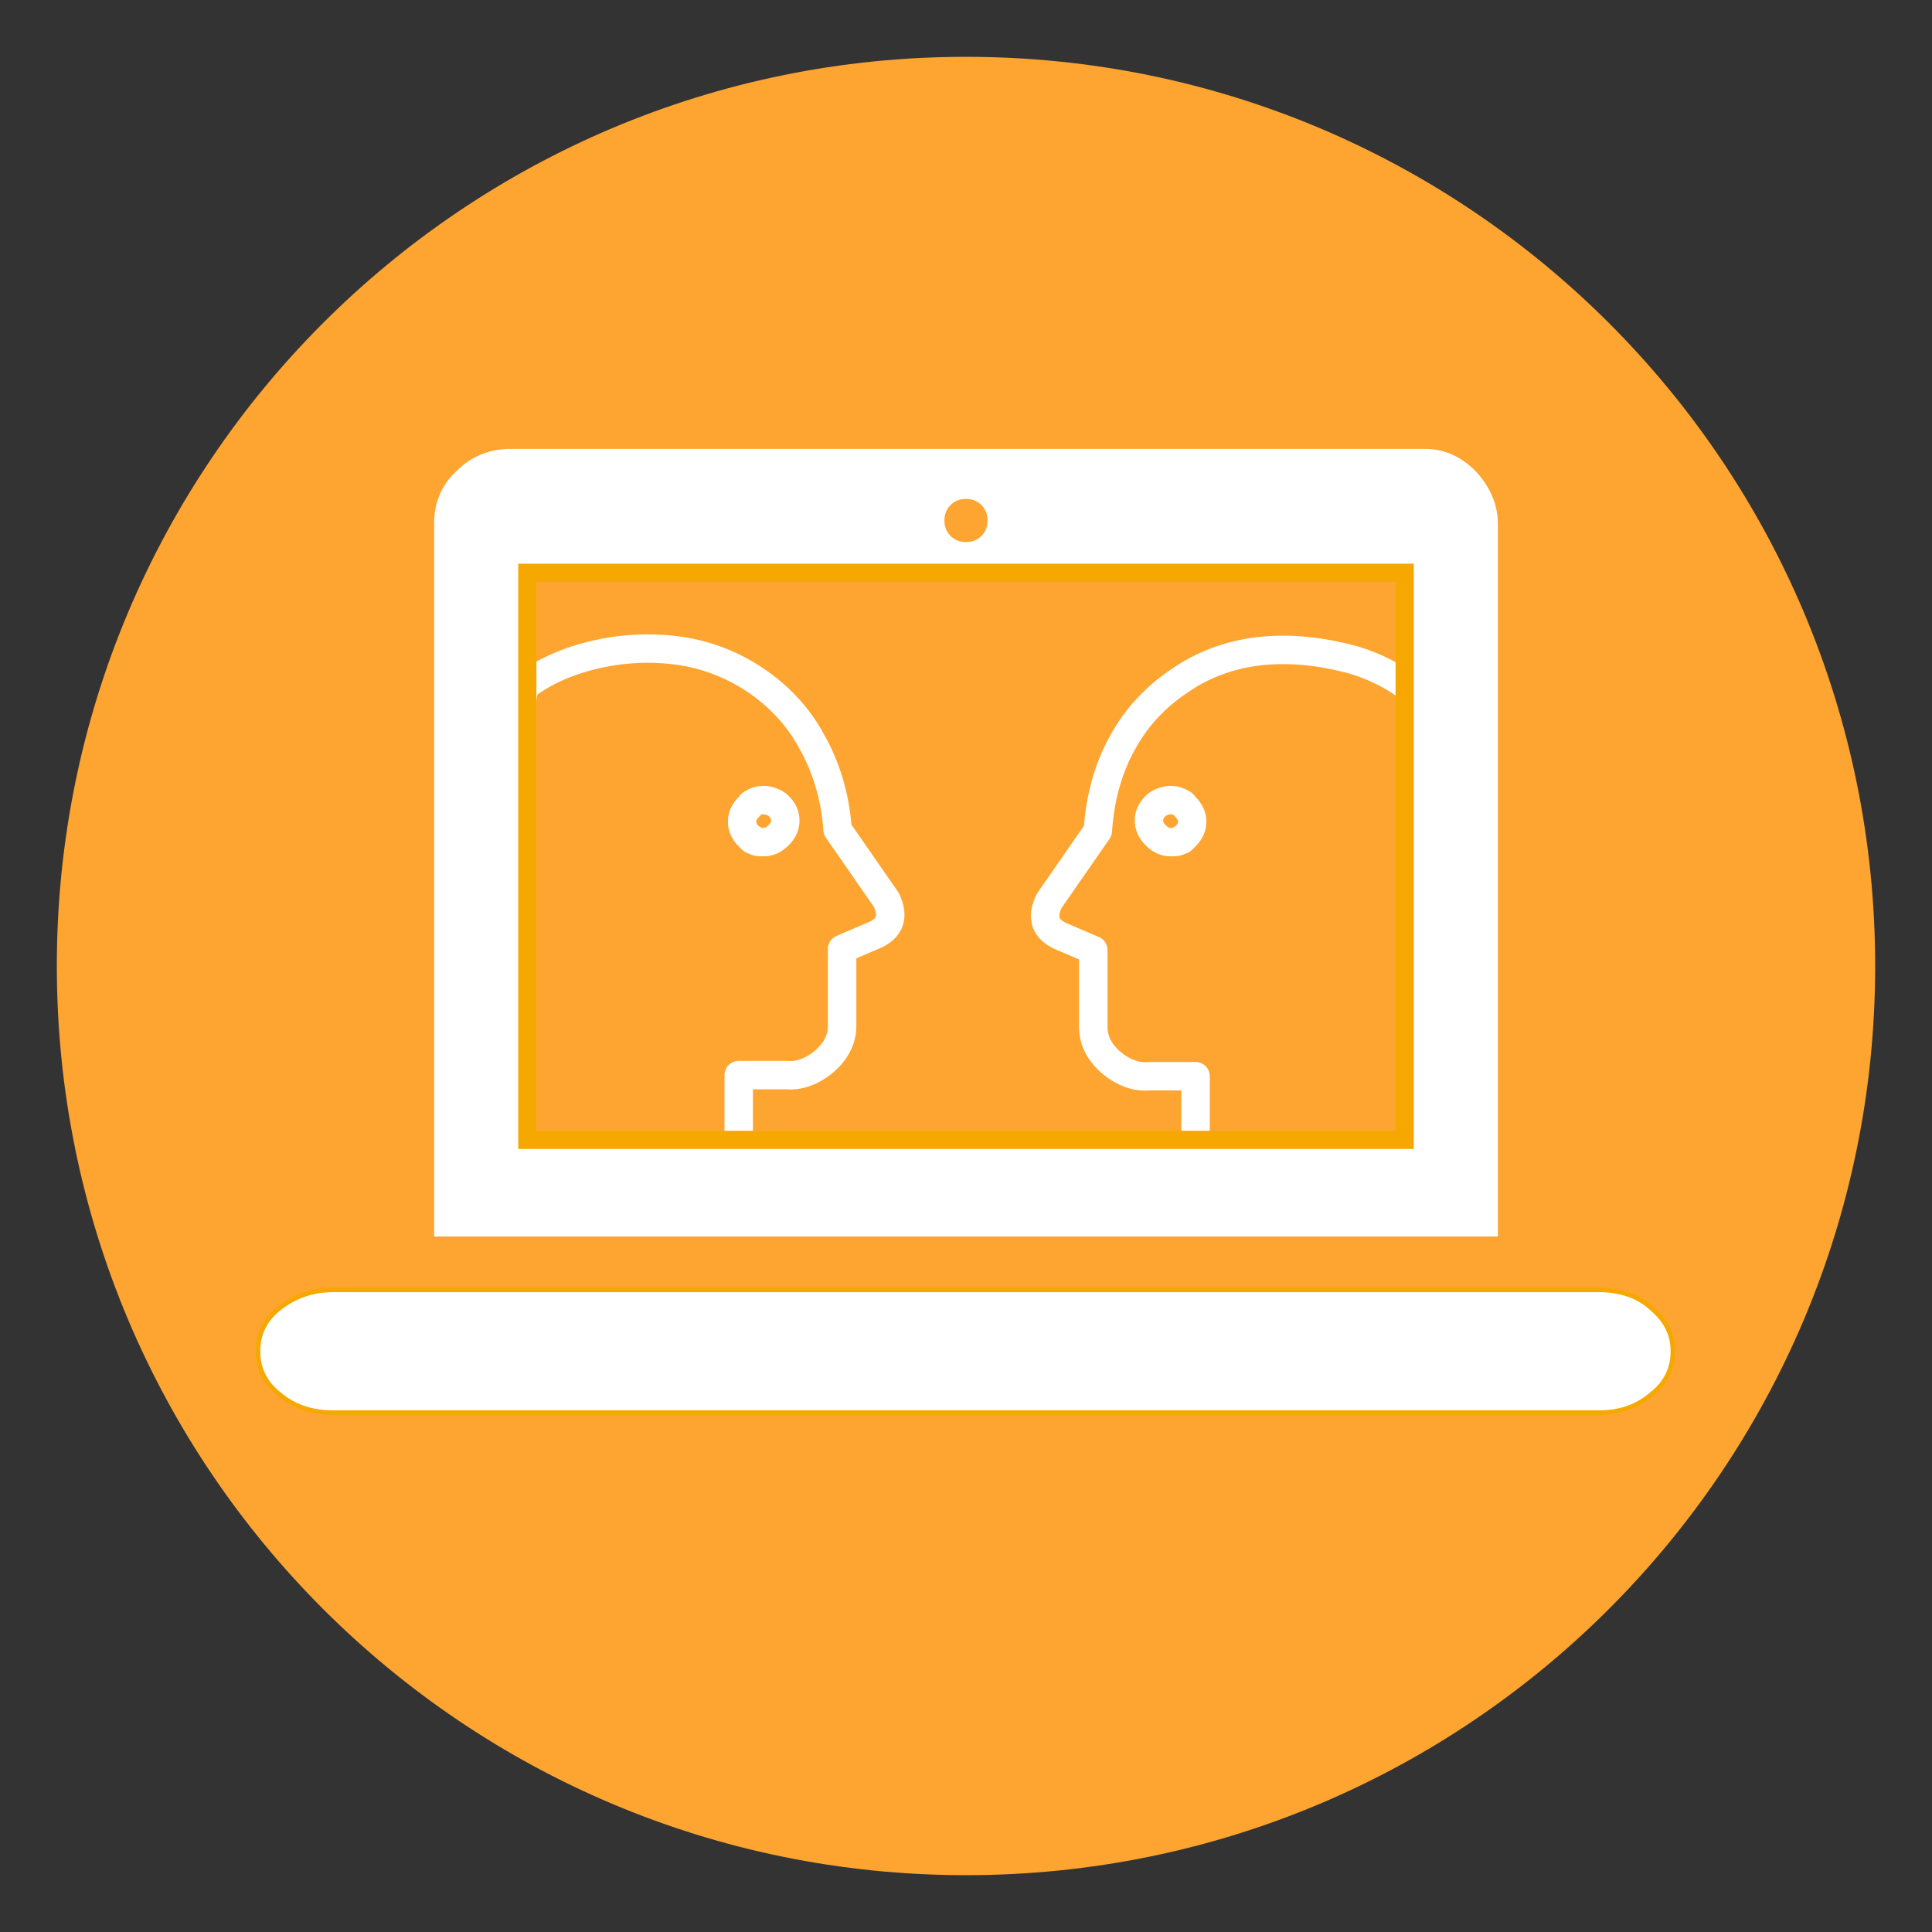
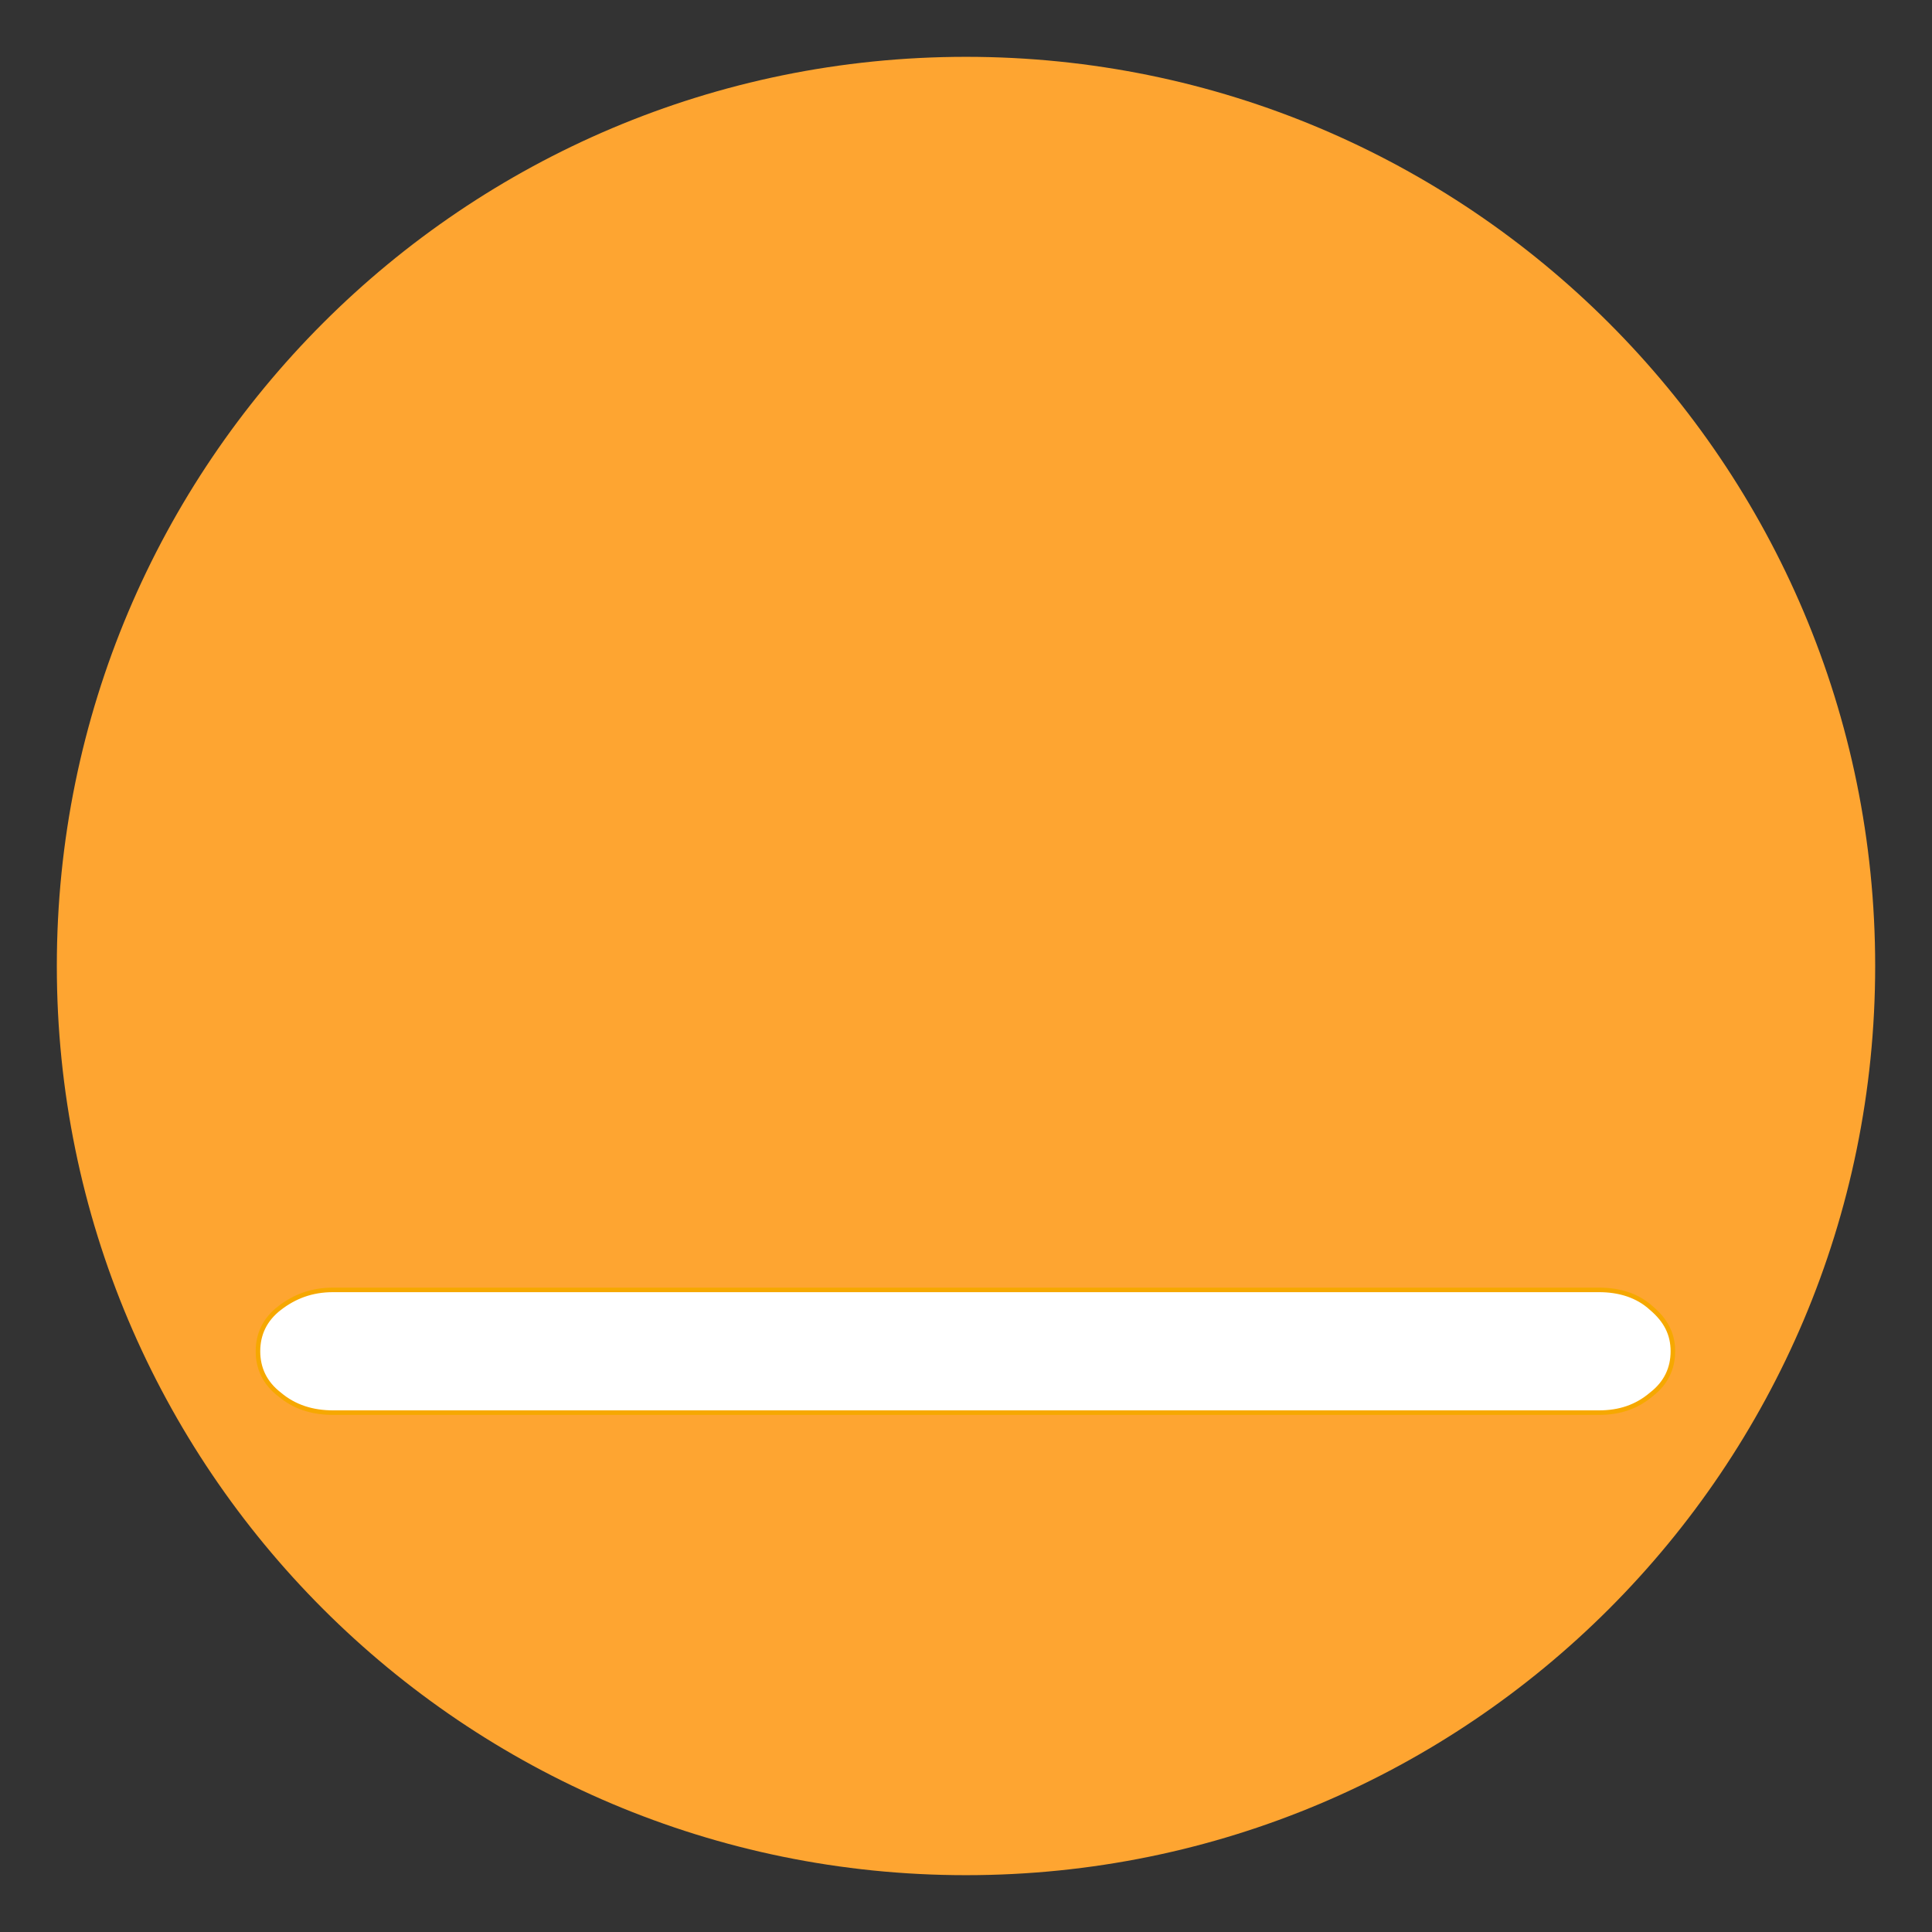
<svg xmlns="http://www.w3.org/2000/svg" id="Ebene_1" data-name="Ebene 1" version="1.1" viewBox="0 0 170 170">
  <rect x="0" y="0" width="170" height="170" fill="#333333" stroke="none" />
  <defs>
    <style>
      .cls-1, .cls-2, .cls-3, .cls-4, .cls-5, .cls-6 {
        fill: none;
      }

      .cls-1, .cls-3, .cls-5 {
        stroke: #fff;
      }

      .cls-1, .cls-4 {
        stroke-miterlimit: 10;
        stroke-width: .4px;
      }

      .cls-7 {
        clip-path: url(#clippath);
      }

      .cls-2, .cls-8, .cls-9 {
        stroke-width: 0px;
      }

      .cls-10 {
        clip-path: url(#clippath-1);
      }

      .cls-11 {
        clip-path: url(#clippath-4);
      }

      .cls-12 {
        clip-path: url(#clippath-3);
      }

      .cls-13 {
        clip-path: url(#clippath-2);
      }

      .cls-14 {
        clip-path: url(#clippath-5);
      }

      .cls-3, .cls-5 {
        stroke-linecap: round;
        stroke-linejoin: round;
      }

      .cls-4, .cls-6 {
        stroke: #f6a800;
      }

      .cls-8 {
        fill: #fea531;
      }

      .cls-5 {
        stroke-width: 2.5px;
      }

      .cls-6 {
        stroke-width: 1.6px;
      }

      .cls-9 {
        fill: #fff;
      }
    </style>
    <clipPath id="clippath">
      <rect class="cls-2" x="22.5" y="39.5" width="125" height="85" />
    </clipPath>
    <clipPath id="clippath-1">
      <rect class="cls-2" x="22.5" y="39.5" width="125" height="85" />
    </clipPath>
    <clipPath id="clippath-2">
      <rect class="cls-2" x="22.5" y="39.5" width="125" height="85" />
    </clipPath>
    <clipPath id="clippath-3">
-       <rect class="cls-2" x="22.5" y="39.5" width="125" height="85" />
-     </clipPath>
+       </clipPath>
    <clipPath id="clippath-4">
      <rect class="cls-2" x="22.5" y="39.5" width="125" height="85" />
    </clipPath>
    <clipPath id="clippath-5">
      <rect class="cls-2" x="22.5" y="39.5" width="125" height="85" />
    </clipPath>
  </defs>
  <path class="cls-5" d="M50.5,46.7c.6.6.9,1.1.9,1.4-.1.5,0,1.1.6,2l.7.7.3.3.4.5c0,0,.2,0,.3.2.3.1.7.2,1.3.3.8,0,1.5.3,2,.7.1.1.3.3.5.5,7.2-6.6,15.7-10.1,25.4-10.6v-.7c0-.6.3-1.3.8-1.9.4-.5.6-.8.7-1.1,0,0,0-.2,0-.3v-.7c0-.1,0-.3,0-.5v-1c-.2-1-.6-1.6-1-1.9-.3-.2-.4-.7-.4-1.6,0-1.3.2-2.2.6-2.7,0-.1.2-.6.3-1.4.1-.6.3-1,.7-1.1h.8c.3.1.5.5.7,1.1.2.8.3,1.3.3,1.4.4.6.6,1.5.6,2.7s-.1,1.4-.4,1.6c-.4.3-.7.9-1,1.9v1c0,.2,0,.3,0,.5v.7c0,0,0,.2,0,.3.1.3.4.7.7,1.1.5.6.8,1.3.8,1.9v.7c9.8.5,18.3,4,25.5,10.6.1-.2.3-.3.4-.5.5-.5,1.1-.7,2-.7.6,0,1-.1,1.3-.3,0,0,.2-.1.3-.2l.4-.5c.1-.1.2-.2.3-.3l.7-.7c.5-.9.7-1.5.6-2,0-.3.2-.8.9-1.4.9-.9,1.7-1.4,2.3-1.5.1,0,.5-.3,1.3-.7.5-.4.9-.5,1.2-.3l.6.6c.1.3,0,.7-.3,1.3-.5.7-.7,1.1-.8,1.2-.1.6-.6,1.4-1.5,2.3s-1.1.9-1.4.9c-.5-.1-1.1,0-2,.6l-.7.7c-.1.1-.2.2-.3.3l-.5.4c0,0,0,.2-.2.3-.1.3-.2.7-.3,1.3,0,.8-.3,1.5-.7,2-.1.1-.3.3-.4.4,6.6,7.2,10.1,15.7,10.5,25.5h.7c.6,0,1.3.3,1.9.8.5.4.8.6,1.1.7,0,0,.2,0,.3,0h.7c.1,0,.3,0,.5,0h1c1-.2,1.6-.6,1.9-1,.2-.3.7-.4,1.6-.4,1.3,0,2.2.2,2.7.6.1,0,.6.2,1.4.3.6.1,1,.3,1.1.7v.8c-.1.3-.5.5-1.1.7-.8.2-1.3.3-1.4.3-.6.4-1.5.6-2.7.6s-1.4-.1-1.6-.4c-.3-.4-.9-.7-1.9-1h-1c-.2,0-.3,0-.5,0h-.7c0,0-.2,0-.3,0-.3.1-.7.4-1.1.7-.6.6-1.3.8-1.9.8h-.7c-.5,9.8-4,18.3-10.5,25.5.1.1.3.3.4.4.5.5.7,1.1.7,2,0,.6.2,1.1.3,1.3,0,0,.1.1.1.2l.5.4.3.3.7.7c.9.5,1.5.7,2,.6.3,0,.8.3,1.4.9.9.9,1.4,1.7,1.5,2.3,0,.1.3.5.7,1.3.4.5.5.9.3,1.2l-.6.6c-.3.2-.7,0-1.3-.3-.7-.5-1.1-.7-1.2-.8-.6-.1-1.4-.6-2.3-1.5-.6-.6-.9-1.1-.9-1.4.1-.5,0-1.1-.6-2l-.7-.7c-.1-.1-.2-.2-.3-.3l-.4-.5c0,0-.2,0-.2-.1-.3-.1-.7-.2-1.3-.3-.8,0-1.5-.3-2-.7-.1-.1-.3-.3-.4-.4-7.2,6.6-15.8,10.1-25.5,10.6v.6c0,.6-.3,1.3-.8,1.9-.4.5-.6.8-.7,1.1,0,0,0,.2,0,.3v.7c0,.1,0,.3,0,.5v1c.2,1,.6,1.6,1,1.9.3.2.4.7.4,1.6,0,1.3-.2,2.2-.6,2.7,0,.1-.2.6-.3,1.4-.1.6-.3,1-.7,1.1h-.8c-.3-.1-.5-.5-.7-1.1-.2-.8-.3-1.3-.3-1.4-.4-.6-.6-1.5-.6-2.7s.1-1.4.4-1.6c.4-.3.7-.9,1-1.9v-1c0-.2,0-.3,0-.5v-.7c0,0,0-.2,0-.3-.1-.3-.4-.7-.7-1.1-.6-.6-.8-1.3-.8-1.9v-.6c-9.8-.5-18.3-4-25.5-10.6-.1.1-.3.3-.4.4-.5.5-1.1.7-2,.7-.6,0-1.1.2-1.3.3,0,0-.1.1-.2.1l-.4.5c0,0-.2.2-.3.3l-.7.7c-.5.9-.7,1.5-.6,2,0,.3-.3.8-.9,1.4-.9.9-1.7,1.4-2.3,1.5-.1,0-.5.3-1.2.8-.6.4-1,.5-1.3.3l-.6-.6c-.2-.3,0-.7.3-1.2.4-.7.7-1.1.7-1.3.1-.6.6-1.4,1.5-2.3.6-.6,1.1-.9,1.4-.9.5.1,1.1,0,2-.6l.7-.7c.1-.1.2-.2.3-.3l.5-.4c0,0,0-.2.1-.2.1-.3.2-.7.3-1.3,0-.8.3-1.5.7-2,.1-.1.3-.3.4-.4-6.6-7.2-10.1-15.7-10.5-25.5h-.7c-.6,0-1.3-.3-1.9-.8-.5-.4-.8-.6-1.1-.7,0,0-.2,0-.3,0h-.7c-.1,0-.3,0-.5,0h-1c-1,.2-1.6.6-1.9,1-.2.3-.7.4-1.6.4-1.3,0-2.2-.2-2.7-.6-.1,0-.6-.2-1.4-.3-.6-.1-1-.3-1.1-.7v-.8c.1-.3.5-.5,1.1-.7.8-.2,1.3-.3,1.4-.3.6-.4,1.5-.6,2.7-.6s1.4.1,1.6.4c.3.4.9.7,1.9,1h1c.2,0,.3,0,.5,0h.7c0,0,.2,0,.3,0,.3-.1.7-.4,1.1-.7.6-.6,1.3-.8,1.9-.8h.7c.5-9.8,4-18.2,10.6-25.4-.2-.2-.3-.3-.5-.5-.5-.5-.7-1.1-.7-2,0-.6-.1-1-.3-1.3,0,0-.1-.2-.2-.3l-.5-.4c-.1-.1-.2-.2-.3-.3l-.7-.7c-.9-.5-1.5-.7-2-.6-.3,0-.8-.2-1.4-.9-.9-.9-1.4-1.7-1.5-2.3,0-.1-.3-.5-.8-1.2-.3-.5-.4-.9-.3-1.3l.6-.6c.3-.1.7,0,1.2.3.7.4,1.1.7,1.3.7.6.1,1.4.6,2.3,1.5ZM53,51.2l.3.3c0,0,.1.1.1.1M52.2,52l.3.3c0,0,.1.1.1.1M60.7,56.7c6.3-5.7,13.7-8.8,22.2-9.2.7,0,1.4,0,2.1,0s1.4,0,2,0c8.5.4,15.9,3.5,22.3,9.2.5.4,1,.9,1.5,1.4.5.5,1,1,1.5,1.6,5.7,6.3,8.7,13.7,9.2,22.2,0,.7,0,1.4,0,2.1s0,1.4,0,2.1c-.4,8.5-3.5,15.9-9.2,22.2-.5.5-1,1-1.5,1.5-.5.5-1,1-1.5,1.5-6.3,5.7-13.7,8.7-22.2,9.2-.7,0-1.3,0-2,0s-1.4,0-2.1,0c-8.5-.5-15.9-3.5-22.2-9.2-.5-.5-1.1-.9-1.5-1.4-.5-.5-1-1-1.4-1.5-5.7-6.3-8.8-13.7-9.2-22.2,0-.7,0-1.4,0-2.1s0-1.4,0-2.1c.4-8.5,3.5-15.9,9.2-22.2.5-.6,1-1.1,1.5-1.6.5-.5,1-1,1.5-1.4ZM67.8,67.6c.3.4.5.8.5,1.3,0,.6,0,1.1-.2,1.4,0,0,.2.2.3.3.5.5.9.9,1.3,1.3l1.1,1c.2.1.4.1.7,0,.2-.2.6-.2,1.2,0,.2,0,.4.2.7.3l.9.9.4.4c.3.3.4.5.6.7.1.2.3.6.5,1.2.2.7.2,1.2,0,1.5l2.7,3.4-4.3.4c-.1.3-.5.7-1.1,1-.6.3-1,.5-1.3.5-.2,0-.5,0-.9,0h-1.8c-.2,0-.4-.1-.7-.2-.5-.3-.8-.6-.8-.9,0-.3-.2-.4-.4-.5,0,0-.6,0-1.6,0h-2.3c0,.3-.4.7-.9,1.1-.4.3-.8.5-1.3.5h-4.4c-.1,0-.7-.2-1.6-.6-.4-.1-.7-.3-.9-.6-.2-.2-.4-.3-.6-.3,0,0-1.2,0-3.4,0,.4-8,3.3-15,8.6-20.9,1.6,1.6,2.4,2.4,2.5,2.4.2.1.4.2.7.1.3,0,.7,0,1,.3.9.4,1.4.6,1.6.7l2.7,2.7.4.4ZM68.7,66.8c.4.3.8.5,1.3.5.6,0,1.1,0,1.3-.1.1,0,.2.1.3.2.5.5.9.9,1.3,1.4l1.1,1.1c.1.2.1.4,0,.7-.2.2-.2.6,0,1.2,0,.2.2.4.3.7l.9.9.4.4c.3.3.5.5.7.6.1.1.6.3,1.2.5.7.2,1.2.2,1.5,0l3.3,2.3.5-4c.3-.1.7-.5,1-1.1.3-.6.5-1,.5-1.3,0-.2,0-.5,0-.9v-1.8c0-.2-.1-.4-.2-.7-.3-.5-.6-.8-.9-.8-.3,0-.4-.2-.5-.4,0,0,0-.6,0-1.6,0-.6,0-1.2,0-1.9s0-.2,0-.3c.3,0,.7-.4,1.1-.9.3-.4.5-.8.5-1.3v-4.4c0-.1-.2-.7-.6-1.6-.1-.4-.3-.7-.6-.9-.2-.2-.3-.4-.3-.6,0,0,0-1.2,0-3.4-8,.4-15,3.3-20.9,8.7,1.6,1.6,2.4,2.4,2.4,2.5.1.1.2.3.2.6,0,.3,0,.7.3,1,.4.9.6,1.4.7,1.6l2.7,2.7.4.4ZM72.9,68.8c-.4-.4-.9-.9-1.6-1.6M50.3,86.1c.4,8,3.3,15,8.7,21,1.6-1.6,2.4-2.4,2.4-2.4.2-.2.4-.2.7-.2.3,0,.7,0,1-.3.9-.4,1.4-.6,1.5-.7l2.8-2.8.4-.4c.3-.4.5-.8.5-1.3,0-.6,0-1.1-.1-1.3,0-.1.1-.2.2-.3.5-.5.9-.9,1.4-1.3.7-.7,1.1-1.1,1.1-1.1.2-.1.4-.1.7,0,.2.2.6.2,1.2,0,.2,0,.4-.2.7-.3l.8-.8.4-.4c.3-.3.4-.5.5-.7.2-.2.4-.6.6-1.3.2-.7.2-1.2,0-1.5l2.7-3.3-4.3-.5c-.1-.3-.5-.7-1.1-1-.6-.3-1-.5-1.3-.5-.2,0-.5,0-.9,0h-1.8c-.2,0-.4.1-.7.2-.5.3-.8.6-.8.9,0,.3-.2.4-.4.5,0,0-.6,0-1.6,0-.6,0-1.2,0-1.9,0s-.2,0-.3,0c0-.3-.4-.7-.9-1.1-.4-.3-.8-.5-1.3-.5h-4.4c-.1,0-.7.2-1.6.6-.4.1-.7.3-.9.6-.2.2-.4.3-.6.3,0,0-1.2,0-3.4,0ZM39.2,83.4h.5c0,0,.1,0,.2,0M39.2,84.6h.5c0,0,.1,0,.2,0M65.7,81.8c-.6,0-1.2,0-1.9,0s-.2,0-.3,0M68.3,101.6l-2.8,2.8c0,.1-.3.6-.7,1.5-.2.3-.3.7-.3,1,0,.3,0,.5-.2.7,0,0-.8.8-2.4,2.4,5.9,5.3,12.9,8.2,20.9,8.7,0-2.2,0-3.4,0-3.4,0-.2.1-.4.3-.6.2-.2.4-.5.6-.9.3-.9.5-1.4.6-1.6v-4.4c0-.5-.2-.9-.5-1.3-.4-.5-.8-.8-1.1-.9,0-.1,0-.2,0-.3,0-.7,0-1.3,0-1.9,0-1,0-1.5,0-1.6,0-.2.2-.4.5-.4.3,0,.6-.3.9-.8,0-.2.2-.4.2-.7v-1.8c0-.4,0-.7,0-.9,0-.2-.2-.7-.5-1.3-.3-.6-.7-1-1-1.1l-.3-4.3-3.6,2.7c-.3-.1-.8-.1-1.5,0-.6.2-1.1.4-1.3.6-.2,0-.4.3-.7.5l-.4.4-.8.8c-.1.2-.2.4-.3.7-.2.6-.2,1,0,1.2.2.2.2.4,0,.7,0,0-.4.4-1,1.1l-1.3,1.3c0,0-.2.2-.3.3-.3-.2-.8-.2-1.4-.2-.5,0-.9.2-1.3.5l-.4.4ZM68.2,97.7c.7-.7,1.2-1.2,1.6-1.6M63.4,86.2h2.3M117,51.2l-.3.3c0,0-.1.1-.1.1M117.9,52l-.3.3c0,0-.1.1-.1.1M85.6,38.1v.5c0,0,0,.1,0,.2M84.5,38.1v.5c0,0,0,.1,0,.2M85.6,59.7v.5c0,.5.2.9.5,1.3.4.5.8.8,1.1.9,0,.1,0,.2,0,.3,0,.7,0,1.3,0,1.9,0,1,0,1.5,0,1.6,0,.2-.2.4-.5.4-.3,0-.6.3-.9.8,0,.2-.2.4-.2.7v1.8c0,.4,0,.7,0,.9,0,.2.2.7.5,1.3.3.6.7,1,1,1.1l.7,4.2h.1s3-2.6,3-2.6c.3.1.8.1,1.5,0,.7-.2,1.1-.4,1.2-.5.2-.1.5-.3.7-.6l.4-.4.9-.9c.1-.2.2-.4.3-.7.1-.6.1-.9,0-1.2-.2-.2-.2-.4,0-.7l1.1-1.1c.4-.5.8-.9,1.3-1.4,0,0,.2-.2.3-.2.3.1.7.2,1.3.1.5,0,.9-.2,1.3-.5l.4-.4,2.7-2.7c0-.1.3-.7.7-1.6.2-.3.3-.7.3-1,0-.3,0-.5.2-.6,0,0,.8-.9,2.4-2.5-6-5.4-13-8.2-21-8.7,0,2.2,0,3.3,0,3.4,0,.2-.1.4-.3.6-.2.2-.4.5-.6.9-.3.9-.5,1.4-.6,1.6v3.9h0ZM105.4,64.5l-2.7,2.7-.4.4c-.3.4-.5.8-.5,1.3,0,.6,0,1.1.2,1.4,0,0-.2.2-.3.3-.5.5-.9.9-1.3,1.3l-1.1,1c-.2.1-.4.1-.7,0-.2-.2-.6-.2-1.2,0-.2,0-.4.2-.7.3l-.9.9-.4.4c-.3.3-.4.5-.6.7-.1.2-.3.6-.5,1.2-.2.7-.2,1.2,0,1.5l-2.2,3.6,3.8.3c.1.3.5.7,1.1,1,.6.3,1,.5,1.3.5.2,0,.5,0,.9,0h1.8c.2,0,.4-.1.6-.2.5-.3.8-.6.8-.9,0-.3.2-.4.4-.5,0,0,.6,0,1.6,0,.6,0,1.2,0,1.9,0s.2,0,.3,0c0,.3.4.7.9,1.1.4.3.8.5,1.3.5h4.4c.1,0,.7-.2,1.6-.6.4-.1.7-.3.9-.6.2-.2.4-.3.6-.3,0,0,1.2,0,3.4,0-.4-8-3.3-15-8.7-20.9-1.6,1.6-2.4,2.4-2.5,2.4-.2.1-.4.2-.7.1-.3,0-.7,0-1,.3-.9.4-1.4.6-1.6.7ZM97.2,68.8c.4-.4.9-.9,1.6-1.6M87.3,62.4v2.3M82.8,64.7v-2.3M87.3,86.3h-1.3l-.9,1-1-1h-1.3v-1.3l-.9-.9.9-.9v-1.3h1.3l.9-.9.9.9h1.3v1.3l1,1-1,.9v1.3ZM86.3,96c.3-.6.7-1,1-1.1l.7-4.3,3.2,2.7c.3-.1.8-.1,1.5,0,.6.2,1.1.4,1.3.6.2,0,.4.3.7.5l.4.4.8.8c.1.2.2.4.3.7.2.6.2,1,0,1.2-.2.2-.2.4,0,.7,0,0,.4.4,1,1.1h.1c0,.2,0,.2,0,.3,0,0,0,0,0,0,0,0,0,0,0,0h0s0,0,0,0c0,0,0,0,0,0,0,0,0,0,0,0,0,0,.1,0,.2.1h0c0,.1.1.2.2.3,0,0,0,0,0,0,0,0,.2.2.3.3,0,0,.2.2.3.3.3-.2.8-.2,1.4-.2.5,0,.9.2,1.3.5l.4.4,2.8,2.8c0,.1.3.6.7,1.5.2.3.3.7.3,1,0,.3,0,.5.2.7,0,0,.8.8,2.4,2.4-5.9,5.3-12.9,8.2-20.9,8.7,0-2.2,0-3.4,0-3.4,0-.2-.1-.4-.3-.6-.2-.2-.4-.5-.6-.9-.3-.9-.5-1.4-.6-1.6v-4.4c0-.5.2-.9.5-1.3.4-.5.8-.8,1.1-.9v-2.3c0-1,0-1.5,0-1.6,0-.2-.2-.4-.5-.4-.3,0-.6-.3-.9-.8,0-.2-.2-.4-.2-.7v-1.8c0-.4,0-.7,0-.9,0-.2.2-.7.5-1.3ZM106.7,86.2h-2.3c.6,0,1.2,0,1.9,0s.2,0,.3,0c0-.3.4-.7.9-1.1.4-.3.8-.5,1.3-.5h4.4c.1,0,.7.2,1.6.6.4.1.7.3.9.6.2.2.4.3.6.3,0,0,1.2,0,3.4,0-.4,8-3.3,15-8.7,21-1.6-1.6-2.4-2.4-2.5-2.4-.2-.2-.4-.2-.7-.2-.3,0-.7,0-1-.3-.9-.4-1.4-.6-1.5-.7l-2.8-2.8-.4-.4c-.3-.4-.5-.8-.5-1.3,0-.6,0-1.1.1-1.3-.7-.7-1.2-1.2-1.6-1.6-.7-.7-1.1-1.1-1.1-1.1-.2-.1-.4-.1-.7,0-.2.2-.6.2-1.2,0-.2,0-.4-.2-.7-.3l-.8-.8-.4-.4c-.3-.3-.4-.5-.5-.7-.2-.2-.4-.6-.6-1.3-.2-.7-.2-1.2,0-1.5l-2.5-3.2,4.1-.7c.1-.3.5-.7,1.1-1,.6-.3,1-.5,1.3-.5.2,0,.5,0,.9,0h1.8c.2,0,.4.1.7.2.5.3.8.6.8.9,0,.3.2.4.4.5,0,0,.6,0,1.6,0M106.7,81.8h-2.3M101.9,97.7c0-.1-.1-.2-.2-.3-.5-.5-.9-.9-1.4-1.3M130.9,83.4h-.5c0,0-.1,0-.2,0M130.3,84.5h.7M117.9,116l-.4-.3c0,0-.1-.1-.1-.1M116.7,116.3s0,0,.1.1l.3.4M87.3,103.3c0,.6,0,1.2,0,1.9s0,.2,0,.3M82.8,105.6v-2.3M84.5,129.9v-.5c0,0,0-.1,0-.2M85.6,129.2v.7M53.4,116.3s0,0-.1.1l-.3.4M52.2,116l.4-.3c0,0,.1-.1.1-.1" />
  <path class="cls-3" d="M80.3,81.8c.2-.6.6-1.1,1.1-1.5.5-.5.9-.8,1.5-1M87.3,79.2c.5.2,1,.6,1.5,1,.5.5.8,1,1,1.5M83.2,79.1c.6-.2,1.2-.3,1.8-.3s1.3.1,1.8.3M89.8,86.2c-.2.5-.6,1-1,1.5-.5.5-1,.8-1.5,1.1M86.9,89c-.6.2-1.2.3-1.8.3s-1.2-.1-1.8-.3M90,82.2c.2.6.3,1.2.3,1.8s-.1,1.3-.3,1.8M82.8,88.8c-.5-.3-1-.6-1.5-1.1s-.8-.9-1.1-1.5M80.2,85.8c-.2-.6-.4-1.2-.4-1.8s.1-1.2.3-1.8" />
  <path class="cls-8" d="M85,165c-44.2,0-80-35.8-80-80S40.8,5,85,5s80,35.8,80,80-35.8,80-80,80" />
  <g>
    <g class="cls-7">
-       <path class="cls-5" d="M104,70.7c.1,0,.2.2.3.3.4.4.6.8.6,1.3s-.2.9-.6,1.3c0,0-.2.2-.3.3M104,70.7c-.3-.2-.6-.3-1-.3s-1,.2-1.3.5c-.4.4-.6.8-.6,1.3s.2.9.6,1.3c.4.4.8.6,1.3.6s.7,0,1-.3M123.7,60.3c-1.4-1-2.9-1.7-4.5-2.2-2.9-.8-5.7-1.1-8.4-.8-2.6.3-5,1.2-7,2.6-2.1,1.4-3.8,3.2-5,5.4-1.3,2.3-2,4.9-2.2,7.8l-4.3,6.2c-.7,1.5-.3,2.5,1.1,3.1l2.8,1.2v6.8c0,1.2.6,2.3,1.7,3.2,1,.8,2.1,1.2,3.2,1.1.4,0,1.2,0,2.4,0h1.7v6.5h19.7v-7.1c.2-3.8.3-32.8-1.1-33.8Z" />
-     </g>
+       </g>
    <g class="cls-10">
-       <path class="cls-5" d="M66.2,70.7c-.1,0-.2.2-.3.3-.4.4-.6.8-.6,1.3s.2.9.6,1.3c0,0,.2.2.3.3M66.2,70.7c.3-.2.6-.3,1-.3s1,.2,1.3.5c.4.4.6.8.6,1.3s-.2.9-.6,1.3c-.4.4-.8.6-1.3.6s-.7,0-1-.3M46.4,60.2c1.4-1,2.9-1.7,4.5-2.2,2.9-.9,5.7-1.1,8.4-.8,2.6.3,5,1.2,7.1,2.6,2.1,1.4,3.8,3.2,5,5.4,1.3,2.3,2.1,4.9,2.3,7.8l4.3,6.2c.7,1.5.3,2.5-1.1,3.1l-2.8,1.2v6.8c0,1.2-.6,2.3-1.7,3.2-1,.8-2.1,1.2-3.2,1.1-.4,0-1.2,0-2.5,0h-1.7v6.5h-19.7v-7.2c-.2-3.8-.3-32.9,1.1-33.9Z" />
-     </g>
+       </g>
    <g class="cls-13">
-       <path class="cls-9" d="M45.6,100.7h78.8v-50.6H45.6v50.6ZM44.7,39.7h80.7c1.7,0,3.1.7,4.3,1.9,1.2,1.3,1.9,2.8,1.9,4.5v56.6h0v5.9H38.4v-62.5c0-1.8.6-3.3,1.9-4.5,1.2-1.2,2.6-1.8,4.3-1.9h.1ZM85,43.7c-.6,0-1.1.2-1.5.6-.4.4-.6.9-.6,1.5s.2,1.1.6,1.5c.4.4.9.6,1.5.6s1.1-.2,1.5-.6c.4-.4.6-.9.6-1.5s-.2-1.1-.6-1.5c-.4-.4-.9-.6-1.5-.6" />
-     </g>
+       </g>
    <g class="cls-12">
-       <path class="cls-1" d="M45.6,100.7h78.8v-50.6H45.6v50.6ZM44.7,39.7h80.7c1.7,0,3.1.7,4.3,1.9,1.2,1.3,1.9,2.8,1.9,4.5v56.6h0v5.9H38.4v-62.5c0-1.8.6-3.3,1.9-4.5,1.2-1.2,2.6-1.8,4.3-1.9h.1ZM85,43.7c-.6,0-1.1.2-1.5.6-.4.4-.6.9-.6,1.5s.2,1.1.6,1.5c.4.4.9.6,1.5.6s1.1-.2,1.5-.6c.4-.4.6-.9.6-1.5s-.2-1.1-.6-1.5c-.4-.4-.9-.6-1.5-.6Z" />
+       <path class="cls-1" d="M45.6,100.7h78.8v-50.6H45.6v50.6ZM44.7,39.7h80.7v56.6h0v5.9H38.4v-62.5c0-1.8.6-3.3,1.9-4.5,1.2-1.2,2.6-1.8,4.3-1.9h.1ZM85,43.7c-.6,0-1.1.2-1.5.6-.4.4-.6.9-.6,1.5s.2,1.1.6,1.5c.4.4.9.6,1.5.6s1.1-.2,1.5-.6c.4-.4.6-.9.6-1.5s-.2-1.1-.6-1.5c-.4-.4-.9-.6-1.5-.6Z" />
    </g>
    <g class="cls-11">
      <path class="cls-9" d="M24.6,115.1c1.3-1,2.8-1.6,4.7-1.6h111.4c1.8,0,3.4.5,4.6,1.6,1.3,1.1,1.9,2.3,1.9,3.8s-.6,2.8-1.9,3.8c-1.3,1.1-2.8,1.6-4.6,1.6H29.3c-1.8,0-3.4-.5-4.7-1.6-1.3-1-1.9-2.3-1.9-3.8s.6-2.8,1.9-3.8" />
    </g>
    <g class="cls-14">
      <path class="cls-4" d="M24.6,115.1c1.3-1,2.8-1.6,4.7-1.6h111.4c1.8,0,3.4.5,4.6,1.6,1.3,1.1,1.9,2.3,1.9,3.8s-.6,2.8-1.9,3.8c-1.3,1.1-2.8,1.6-4.6,1.6H29.3c-1.8,0-3.4-.5-4.7-1.6-1.3-1-1.9-2.3-1.9-3.8s.6-2.8,1.9-3.8Z" />
    </g>
  </g>
-   <rect class="cls-6" x="46.4" y="50.4" width="77.2" height="49.9" />
</svg>